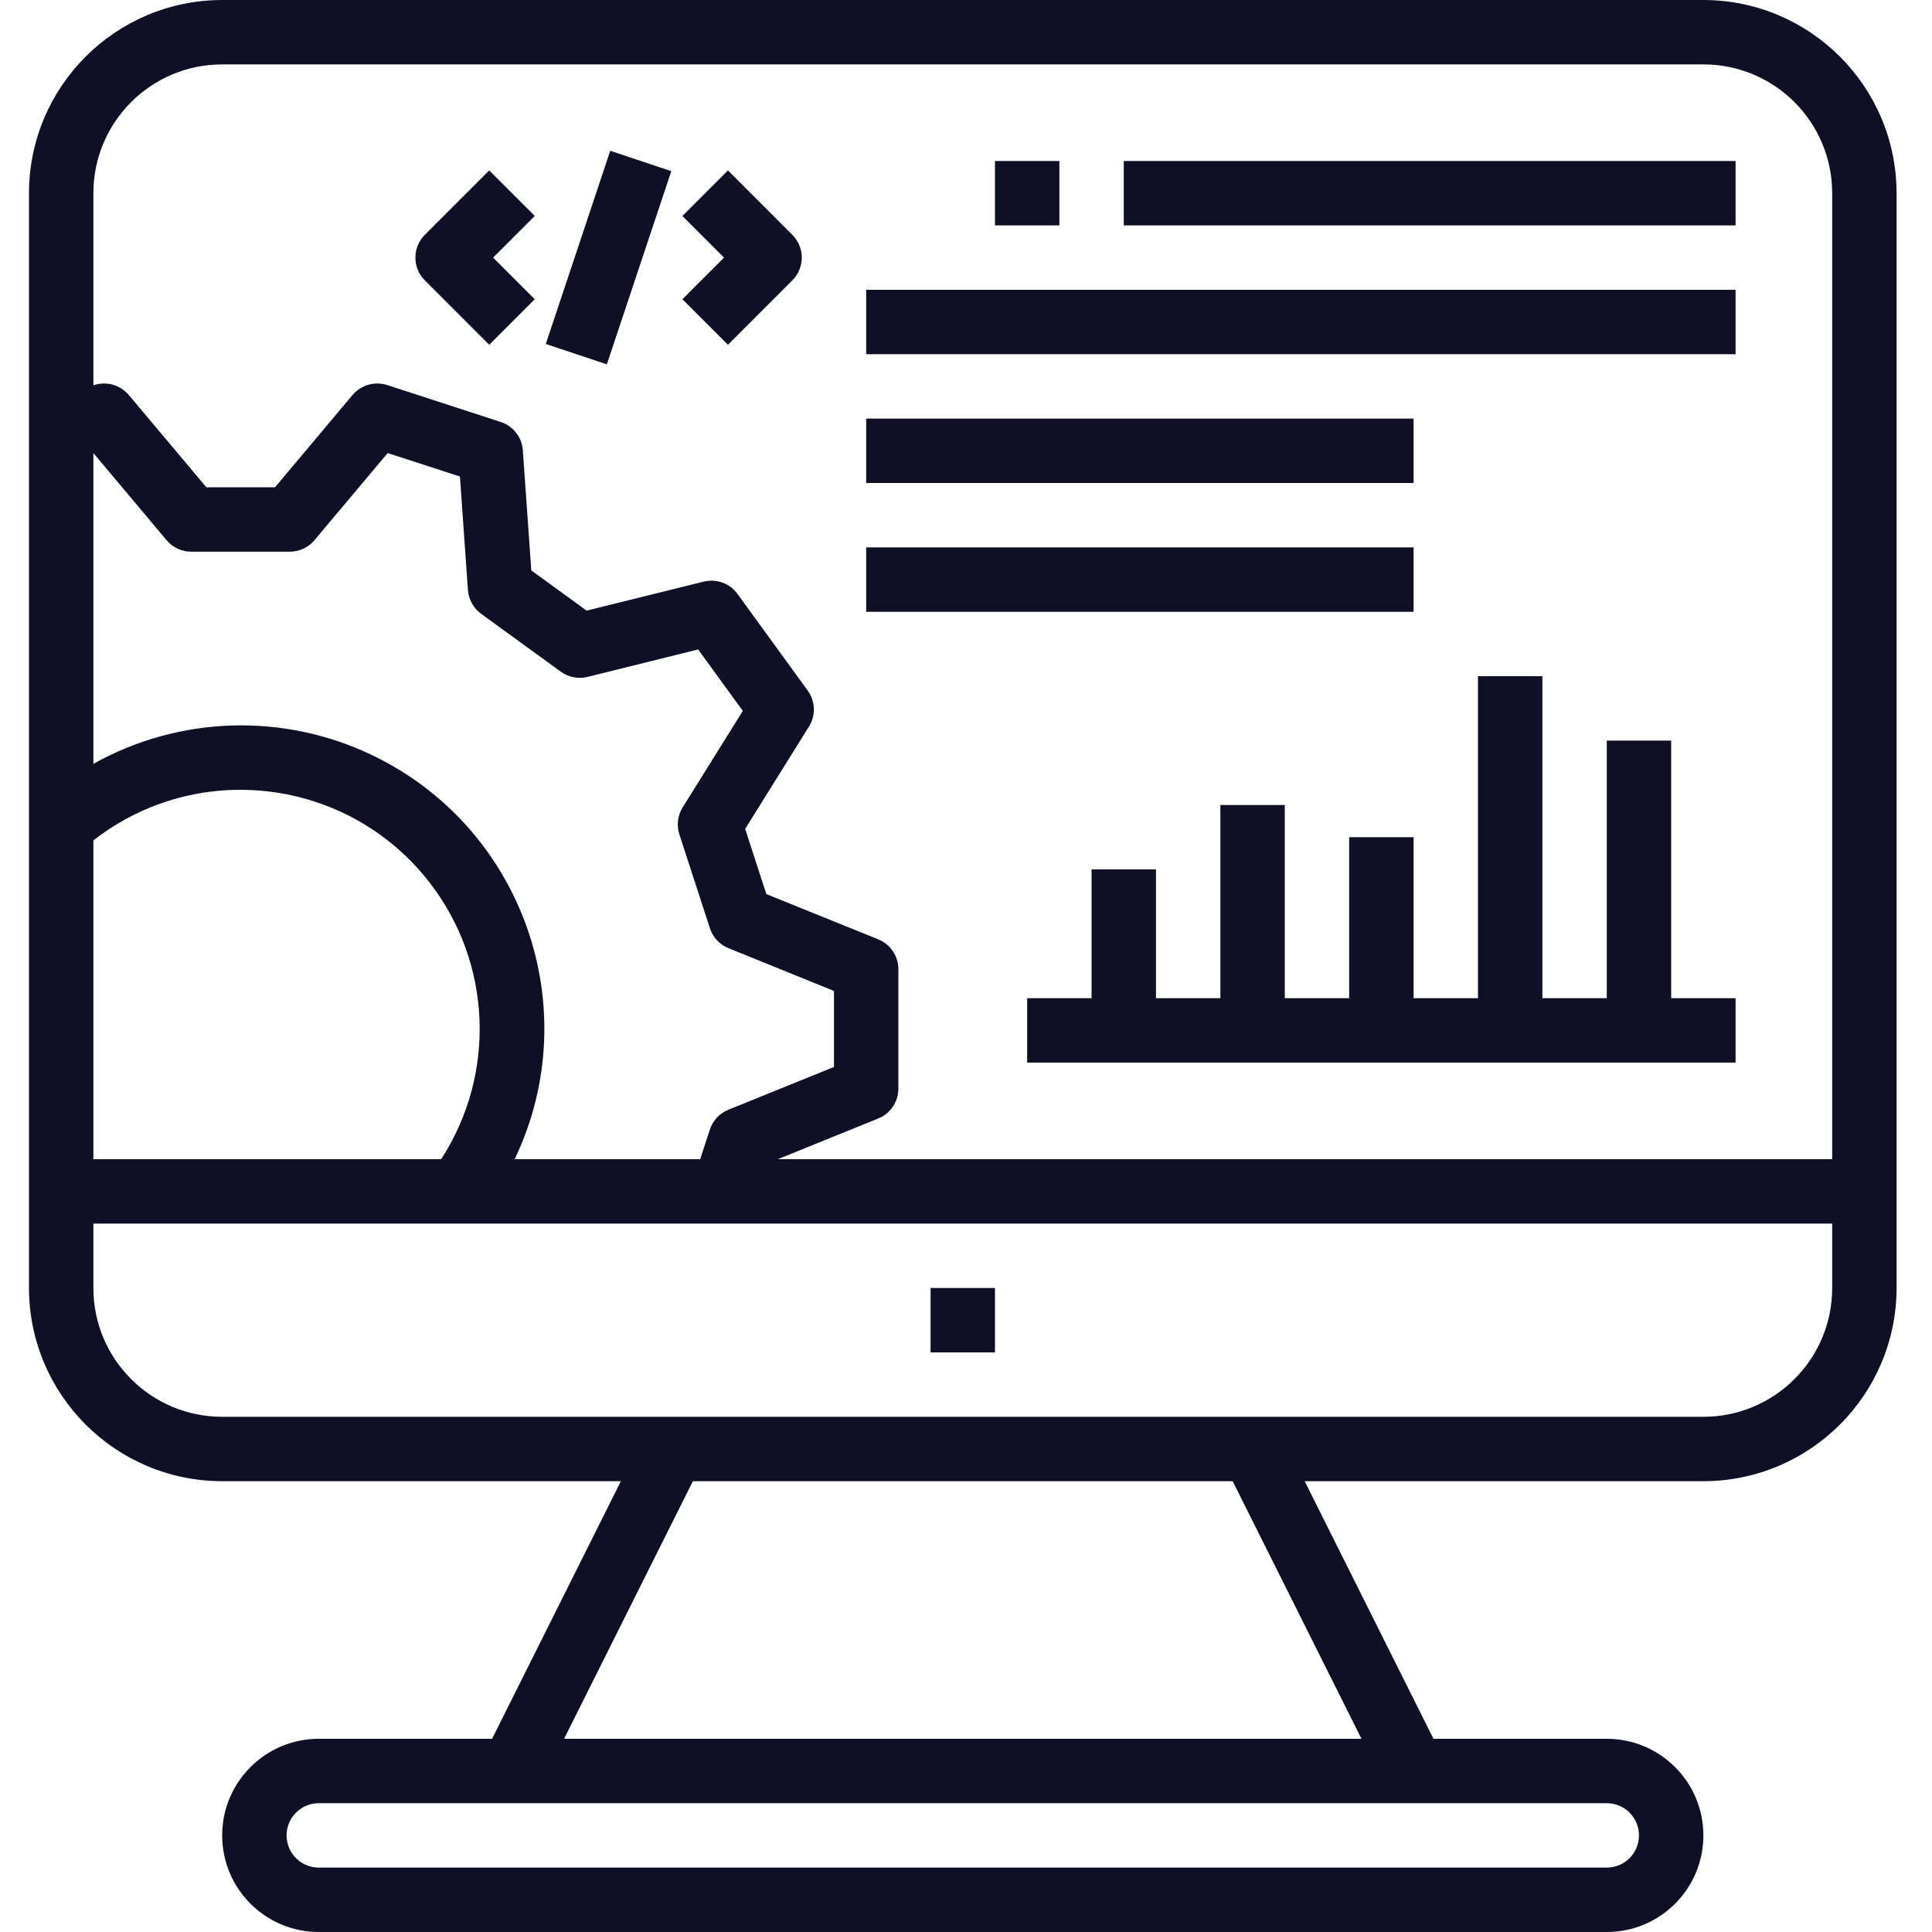
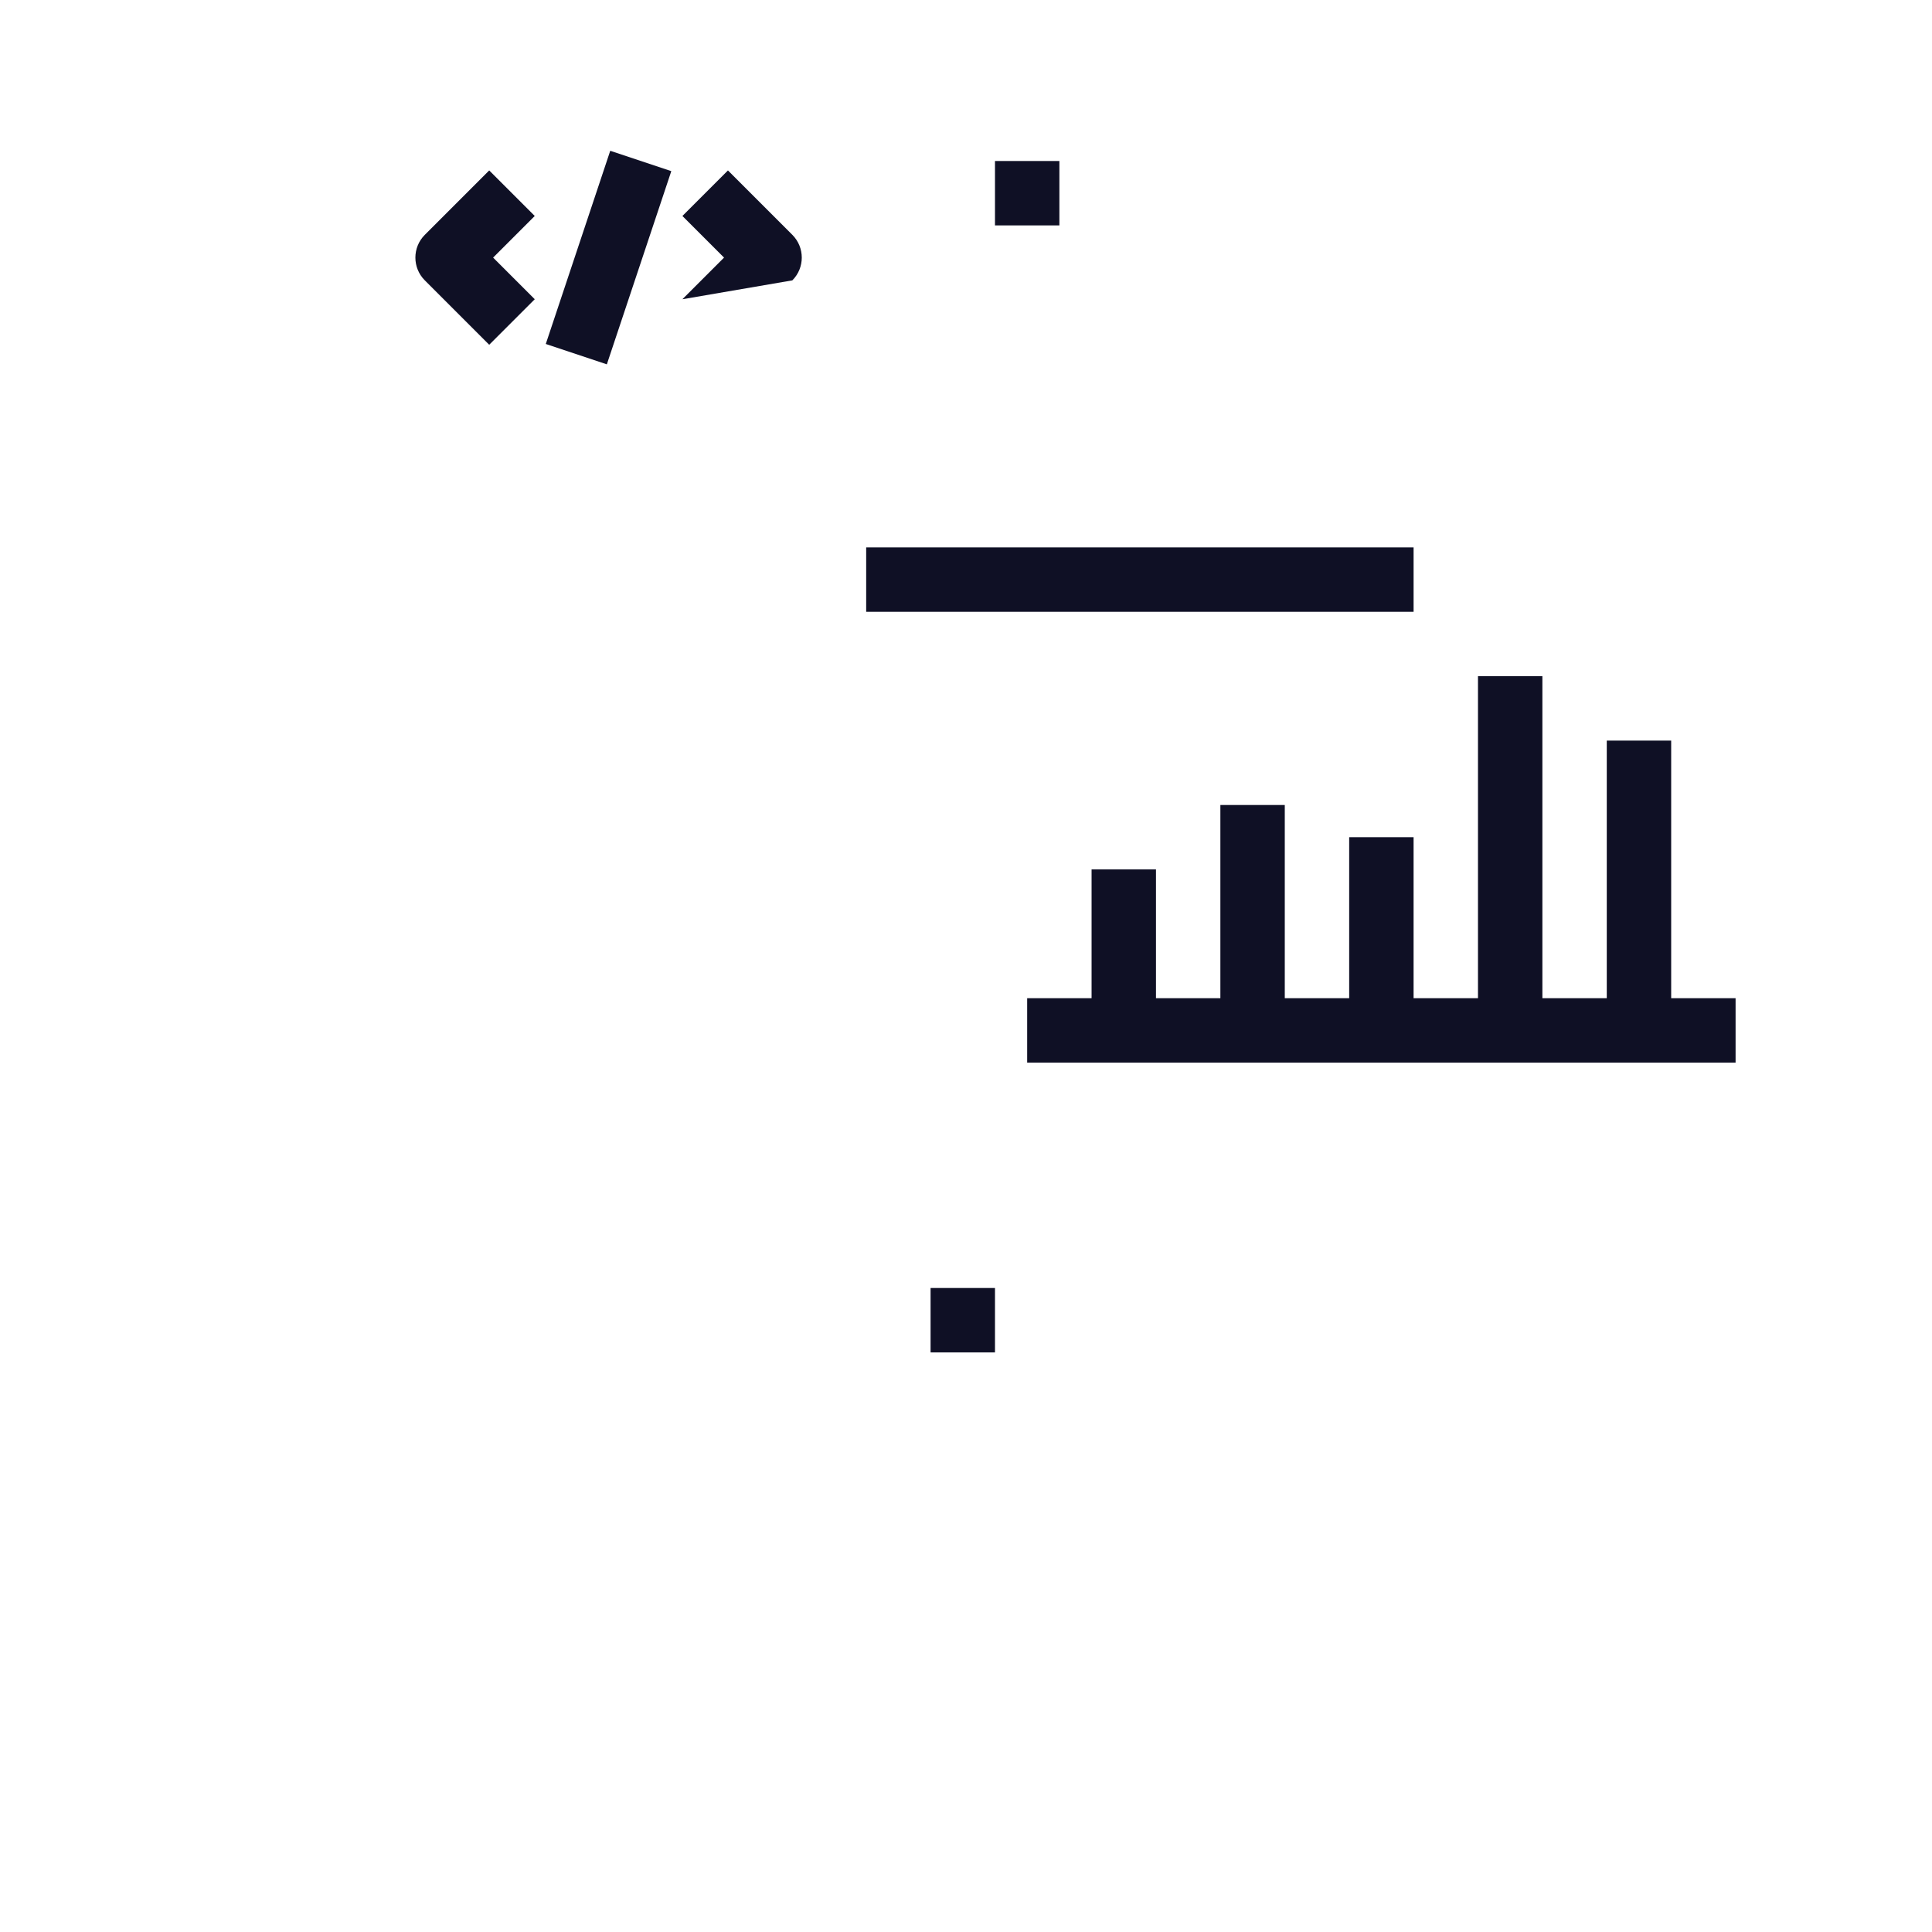
<svg xmlns="http://www.w3.org/2000/svg" width="200px" height="200px" viewBox="0 0 200 200" version="1.1">
  <title>onePlatform</title>
  <desc>Created with Sketch Beta.</desc>
  <defs />
  <g id="onePlatform" stroke="none" stroke-width="1" fill="none" fill-rule="evenodd">
-     <rect id="Rectangle-path" fill="#0F1025" fill-rule="nonzero" x="89.667" y="30" width="90" height="6.667" />
-     <rect id="Rectangle-path" fill="#0F1025" fill-rule="nonzero" x="89.667" y="43.333" width="56.667" height="6.667" />
    <rect id="Rectangle-path" fill="#0F1025" fill-rule="nonzero" x="89.667" y="56.667" width="56.667" height="6.667" />
-     <rect id="Rectangle-path" fill="#0F1025" fill-rule="nonzero" x="116.333" y="16.667" width="63.333" height="6.667" />
    <rect id="Rectangle-path" fill="#0F1025" fill-rule="nonzero" x="103" y="16.667" width="6.667" height="6.667" />
    <rect id="Rectangle-path" fill="#0F1025" fill-rule="nonzero" x="96.333" y="133.333" width="6.667" height="6.667" />
    <path d="M55.357,22.357 L50.643,17.643 L43.977,24.31 C42.675,25.612 42.675,27.722 43.977,29.023 L50.643,35.69 L55.357,30.977 L51.047,26.667 L55.357,22.357 Z" id="Shape" fill="#0F1025" fill-rule="nonzero" />
-     <path d="M82.023,24.31 L75.357,17.643 L70.643,22.357 L74.953,26.667 L70.643,30.977 L75.357,35.69 L82.023,29.023 C83.325,27.722 83.325,25.612 82.023,24.31 Z" id="Shape" fill="#0F1025" fill-rule="nonzero" />
+     <path d="M82.023,24.31 L75.357,17.643 L70.643,22.357 L74.953,26.667 L70.643,30.977 L82.023,29.023 C83.325,27.722 83.325,25.612 82.023,24.31 Z" id="Shape" fill="#0F1025" fill-rule="nonzero" />
    <rect id="Rectangle-path" fill="#0F1025" fill-rule="nonzero" transform="translate(62.997, 26.663) rotate(-71.549) translate(-62.997, -26.663) " x="52.456" y="23.331" width="21.083" height="6.663" />
    <polygon id="Shape" fill="#0F1025" fill-rule="nonzero" points="173 103.333 173 76.667 166.333 76.667 166.333 103.333 159.667 103.333 159.667 70 153 70 153 103.333 146.333 103.333 146.333 86.667 139.667 86.667 139.667 103.333 133 103.333 133 83.333 126.333 83.333 126.333 103.333 119.667 103.333 119.667 90 113 90 113 103.333 106.333 103.333 106.333 110 179.667 110 179.667 103.333" />
-     <path d="M176.333,0 L23,0 C11.959,0.011 3.011,8.959 3,20 L3,85.42 L3,85.45 L3,123.333 L3,133.333 C3.011,144.375 11.959,153.322 23,153.333 L64.273,153.333 L50.94,180 L33,180 C27.477,180 23,184.477 23,190 C23,195.523 27.477,200 33,200 L166.333,200 C171.856,200 176.333,195.523 176.333,190 C176.333,184.477 171.856,180 166.333,180 L148.393,180 L135.06,153.333 L176.333,153.333 C187.375,153.322 196.322,144.375 196.333,133.333 L196.333,20 C196.322,8.959 187.375,0.011 176.333,0 Z M9.667,46.9 L17.243,55.92 C17.877,56.675 18.812,57.11 19.797,57.11 L30,57.11 C30.985,57.11 31.92,56.675 32.553,55.92 L40.133,46.9 L47.613,49.33 L48.44,61.073 C48.508,62.055 49.008,62.957 49.803,63.537 L58.06,69.537 C58.859,70.113 59.87,70.31 60.827,70.073 L72.27,67.23 L76.897,73.593 L70.66,83.593 C70.143,84.432 70.024,85.455 70.333,86.39 L73.49,96.093 C73.794,97.029 74.495,97.783 75.407,98.153 L86.333,102.583 L86.333,110.45 L75.4,114.88 C74.486,115.248 73.784,116.005 73.483,116.943 L72.483,120 L53.28,120 C60.75,104.36 54.127,85.625 38.487,78.155 C29.3,73.768 18.556,74.109 9.667,79.07 L9.667,46.9 Z M9.667,87 C20.448,78.589 36.008,80.51 44.418,91.293 C50.913,99.617 51.414,111.143 45.667,120 L9.667,120 L9.667,87 Z M166.333,186.667 C168.174,186.667 169.667,188.159 169.667,190 C169.667,191.841 168.174,193.333 166.333,193.333 L33,193.333 C31.159,193.333 29.667,191.841 29.667,190 C29.667,188.159 31.159,186.667 33,186.667 L166.333,186.667 Z M140.94,180 L58.393,180 L71.727,153.333 L127.607,153.333 L140.94,180 Z M189.667,133.333 C189.667,140.697 183.697,146.667 176.333,146.667 L23,146.667 C15.636,146.667 9.667,140.697 9.667,133.333 L9.667,126.667 L47.407,126.667 L47.437,126.667 L189.667,126.667 L189.667,133.333 Z M189.667,120 L80.517,120 L90.92,115.783 C92.177,115.273 92.999,114.053 93,112.697 L93,100.333 C93,98.976 92.178,97.754 90.92,97.243 L79.333,92.557 L77.14,85.807 L83.747,75.207 C84.463,74.055 84.41,72.584 83.613,71.487 L76.347,61.487 C75.549,60.388 74.165,59.883 72.847,60.21 L60.727,63.21 L55,59.05 L54.123,46.617 C54.028,45.261 53.119,44.099 51.827,43.68 L40.077,39.86 C38.784,39.448 37.37,39.855 36.493,40.89 L28.47,50.44 L21.36,50.44 L13.333,40.89 C12.456,39.853 11.04,39.447 9.747,39.86 L9.667,39.89 L9.667,20 C9.667,12.636 15.636,6.667 23,6.667 L176.333,6.667 C183.697,6.667 189.667,12.636 189.667,20 L189.667,120 Z" id="Shape" fill="#0F1025" fill-rule="nonzero" />
  </g>
</svg>